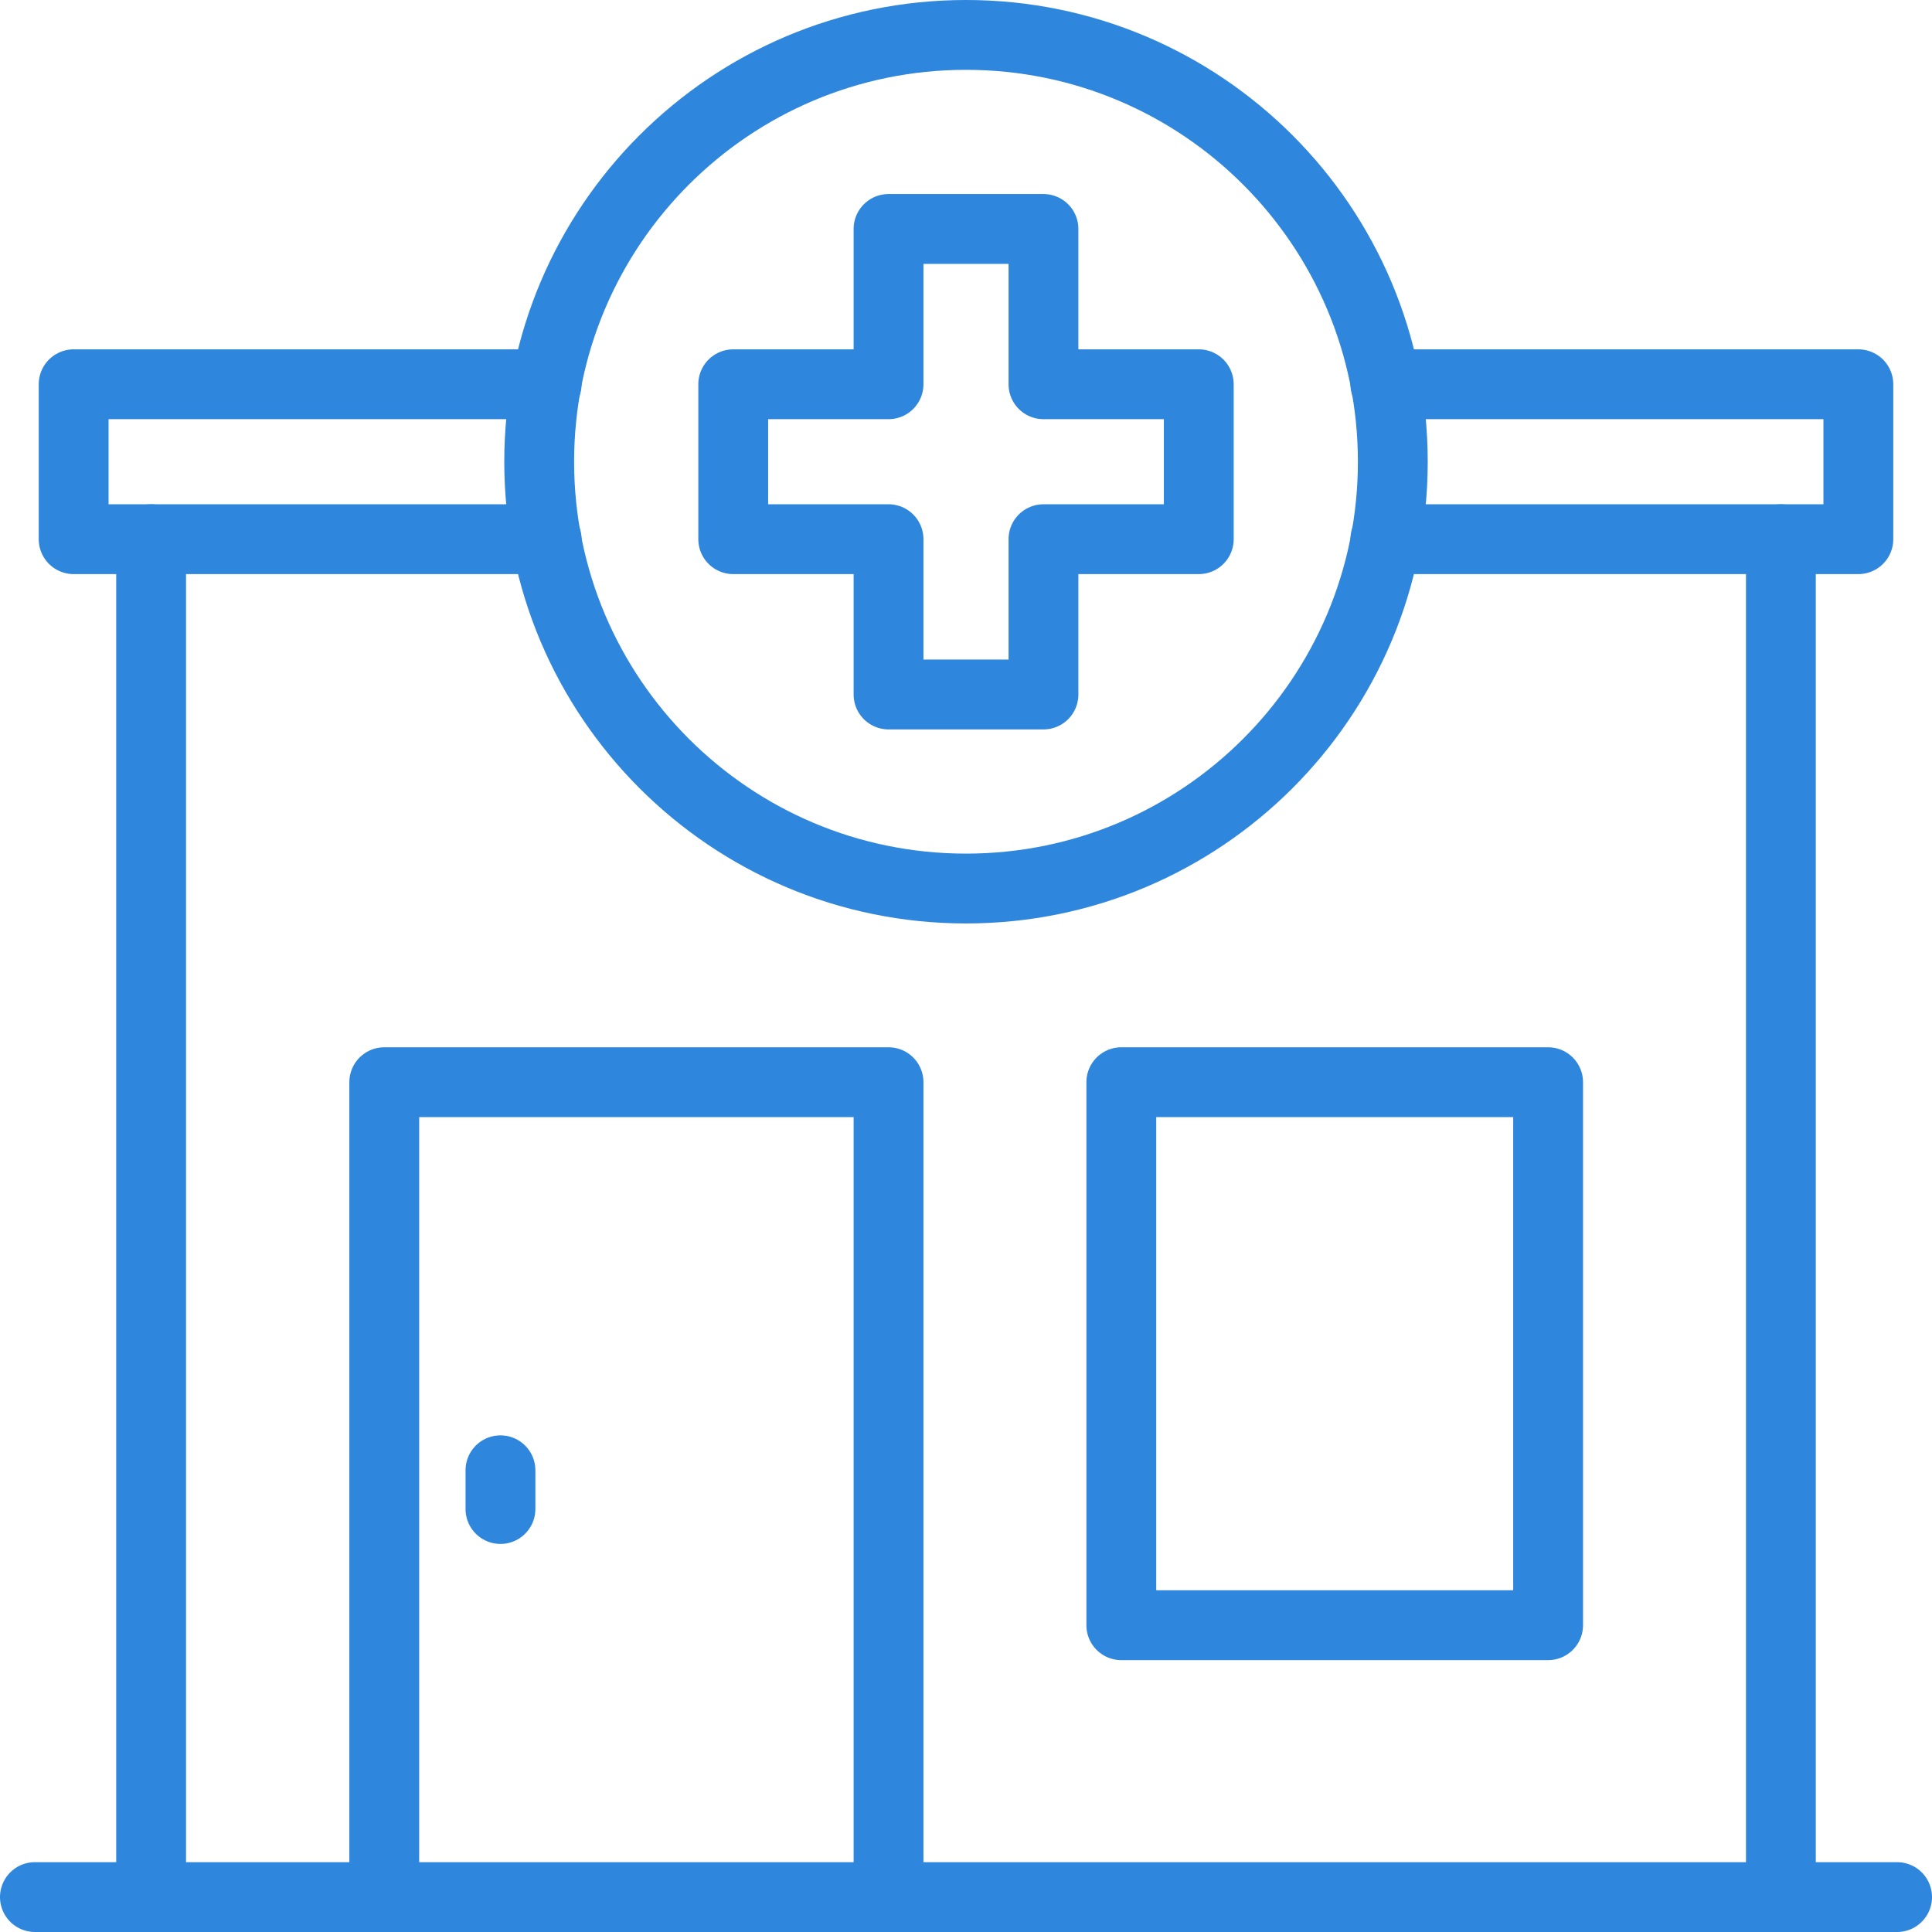
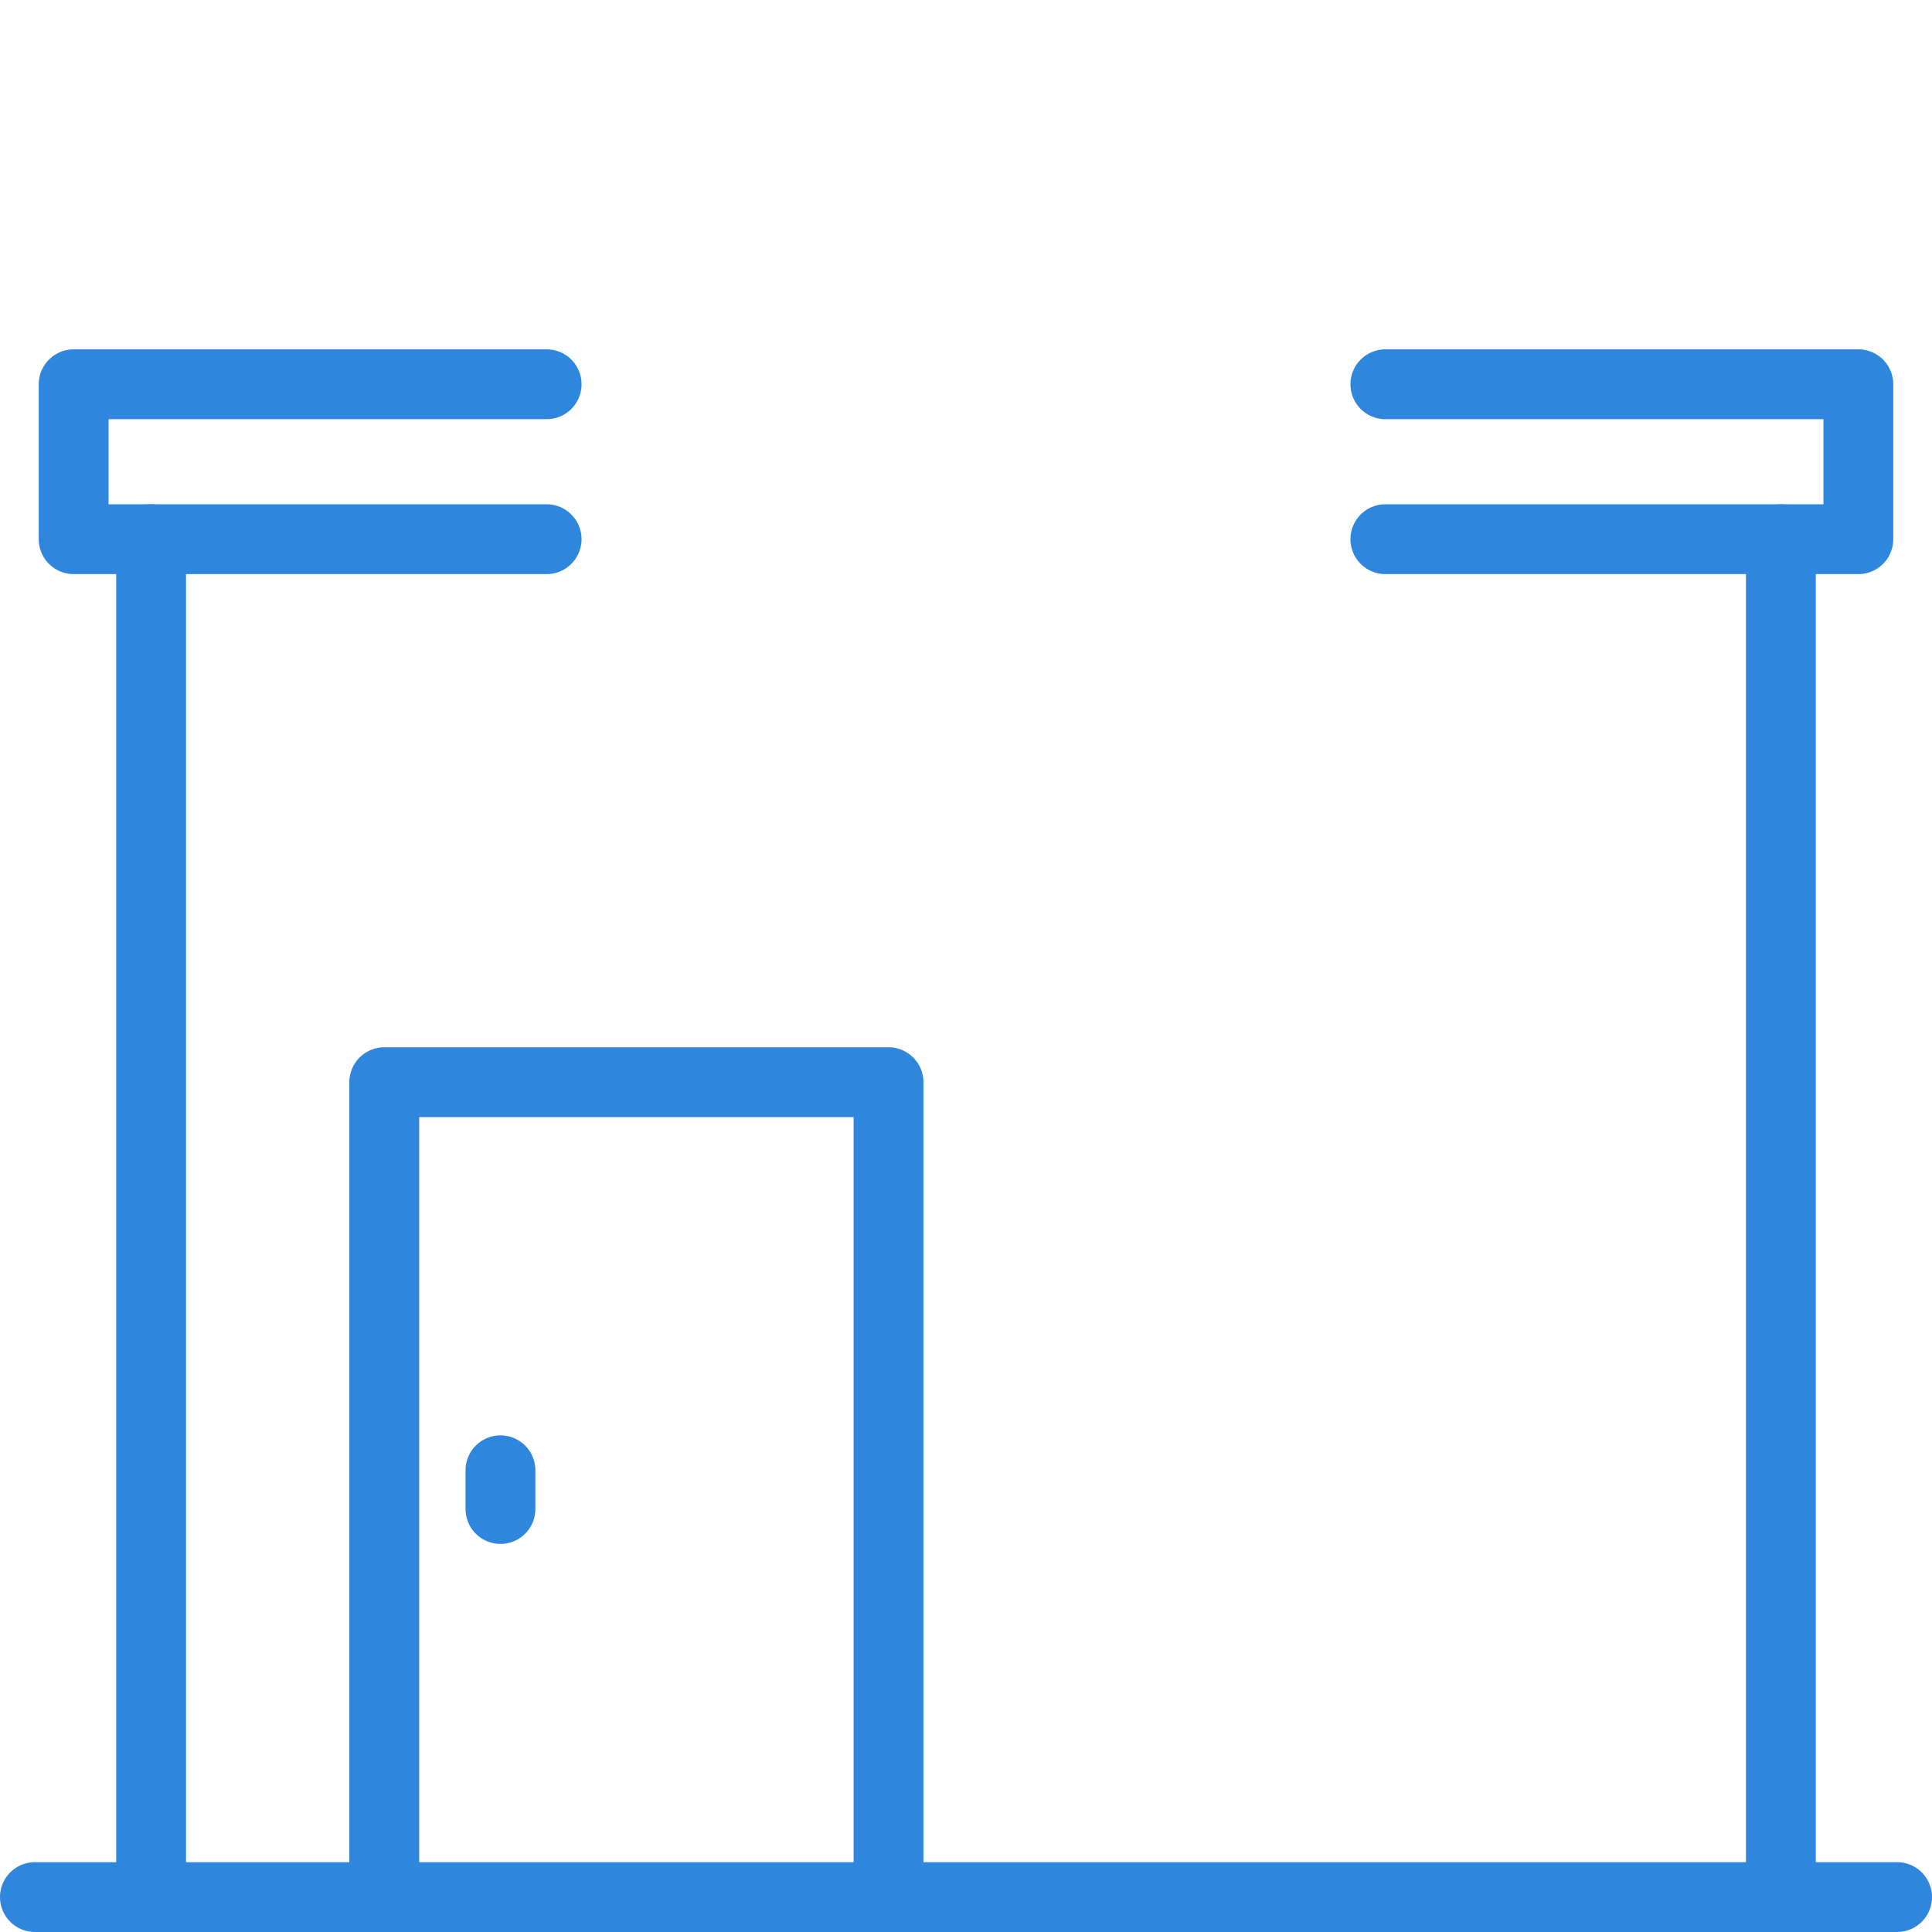
<svg xmlns="http://www.w3.org/2000/svg" width="83" height="83" viewBox="0 0 83 83" fill="none">
  <path d="M6.492 23.164V81.5" stroke="#2F86DD" stroke-width="3" stroke-linecap="round" stroke-linejoin="round" />
  <path d="M76.508 23.164V81.5" stroke="#2F86DD" stroke-width="3" stroke-linecap="round" stroke-linejoin="round" />
  <path d="M16.508 81.5V46.492H38.172V81.5" stroke="#2F86DD" stroke-width="3" stroke-linejoin="round" />
  <path d="M1.5 81.5H81.5" stroke="#2F86DD" stroke-width="3" stroke-linecap="round" stroke-linejoin="round" />
  <path d="M21.5 63.164V64.828" stroke="#2F86DD" stroke-width="3" stroke-linecap="round" stroke-linejoin="round" />
-   <path d="M41.5 38.172C51.627 38.172 59.836 29.963 59.836 19.836C59.836 9.709 51.627 1.5 41.5 1.5C31.373 1.5 23.164 9.709 23.164 19.836C23.164 29.963 31.373 38.172 41.5 38.172Z" stroke="#2F86DD" stroke-width="3" stroke-linecap="round" stroke-linejoin="round" />
  <path d="M23.484 16.508H3.164V23.164H23.484" stroke="#2F86DD" stroke-width="3" stroke-linecap="round" stroke-linejoin="round" />
  <path d="M59.516 23.164H79.836V16.508H59.516" stroke="#2F86DD" stroke-width="3" stroke-linecap="round" stroke-linejoin="round" />
-   <path d="M51.5 16.508H44.828V9.836H38.172V16.508H31.5V23.164H38.172V29.836H44.828V23.164H51.5V16.508Z" stroke="#2F86DD" stroke-width="3" stroke-linecap="round" stroke-linejoin="round" />
-   <path d="M66.508 46.492H48.172V69.82H66.508V46.492Z" stroke="#2F86DD" stroke-width="3" stroke-linecap="round" stroke-linejoin="round" />
</svg>